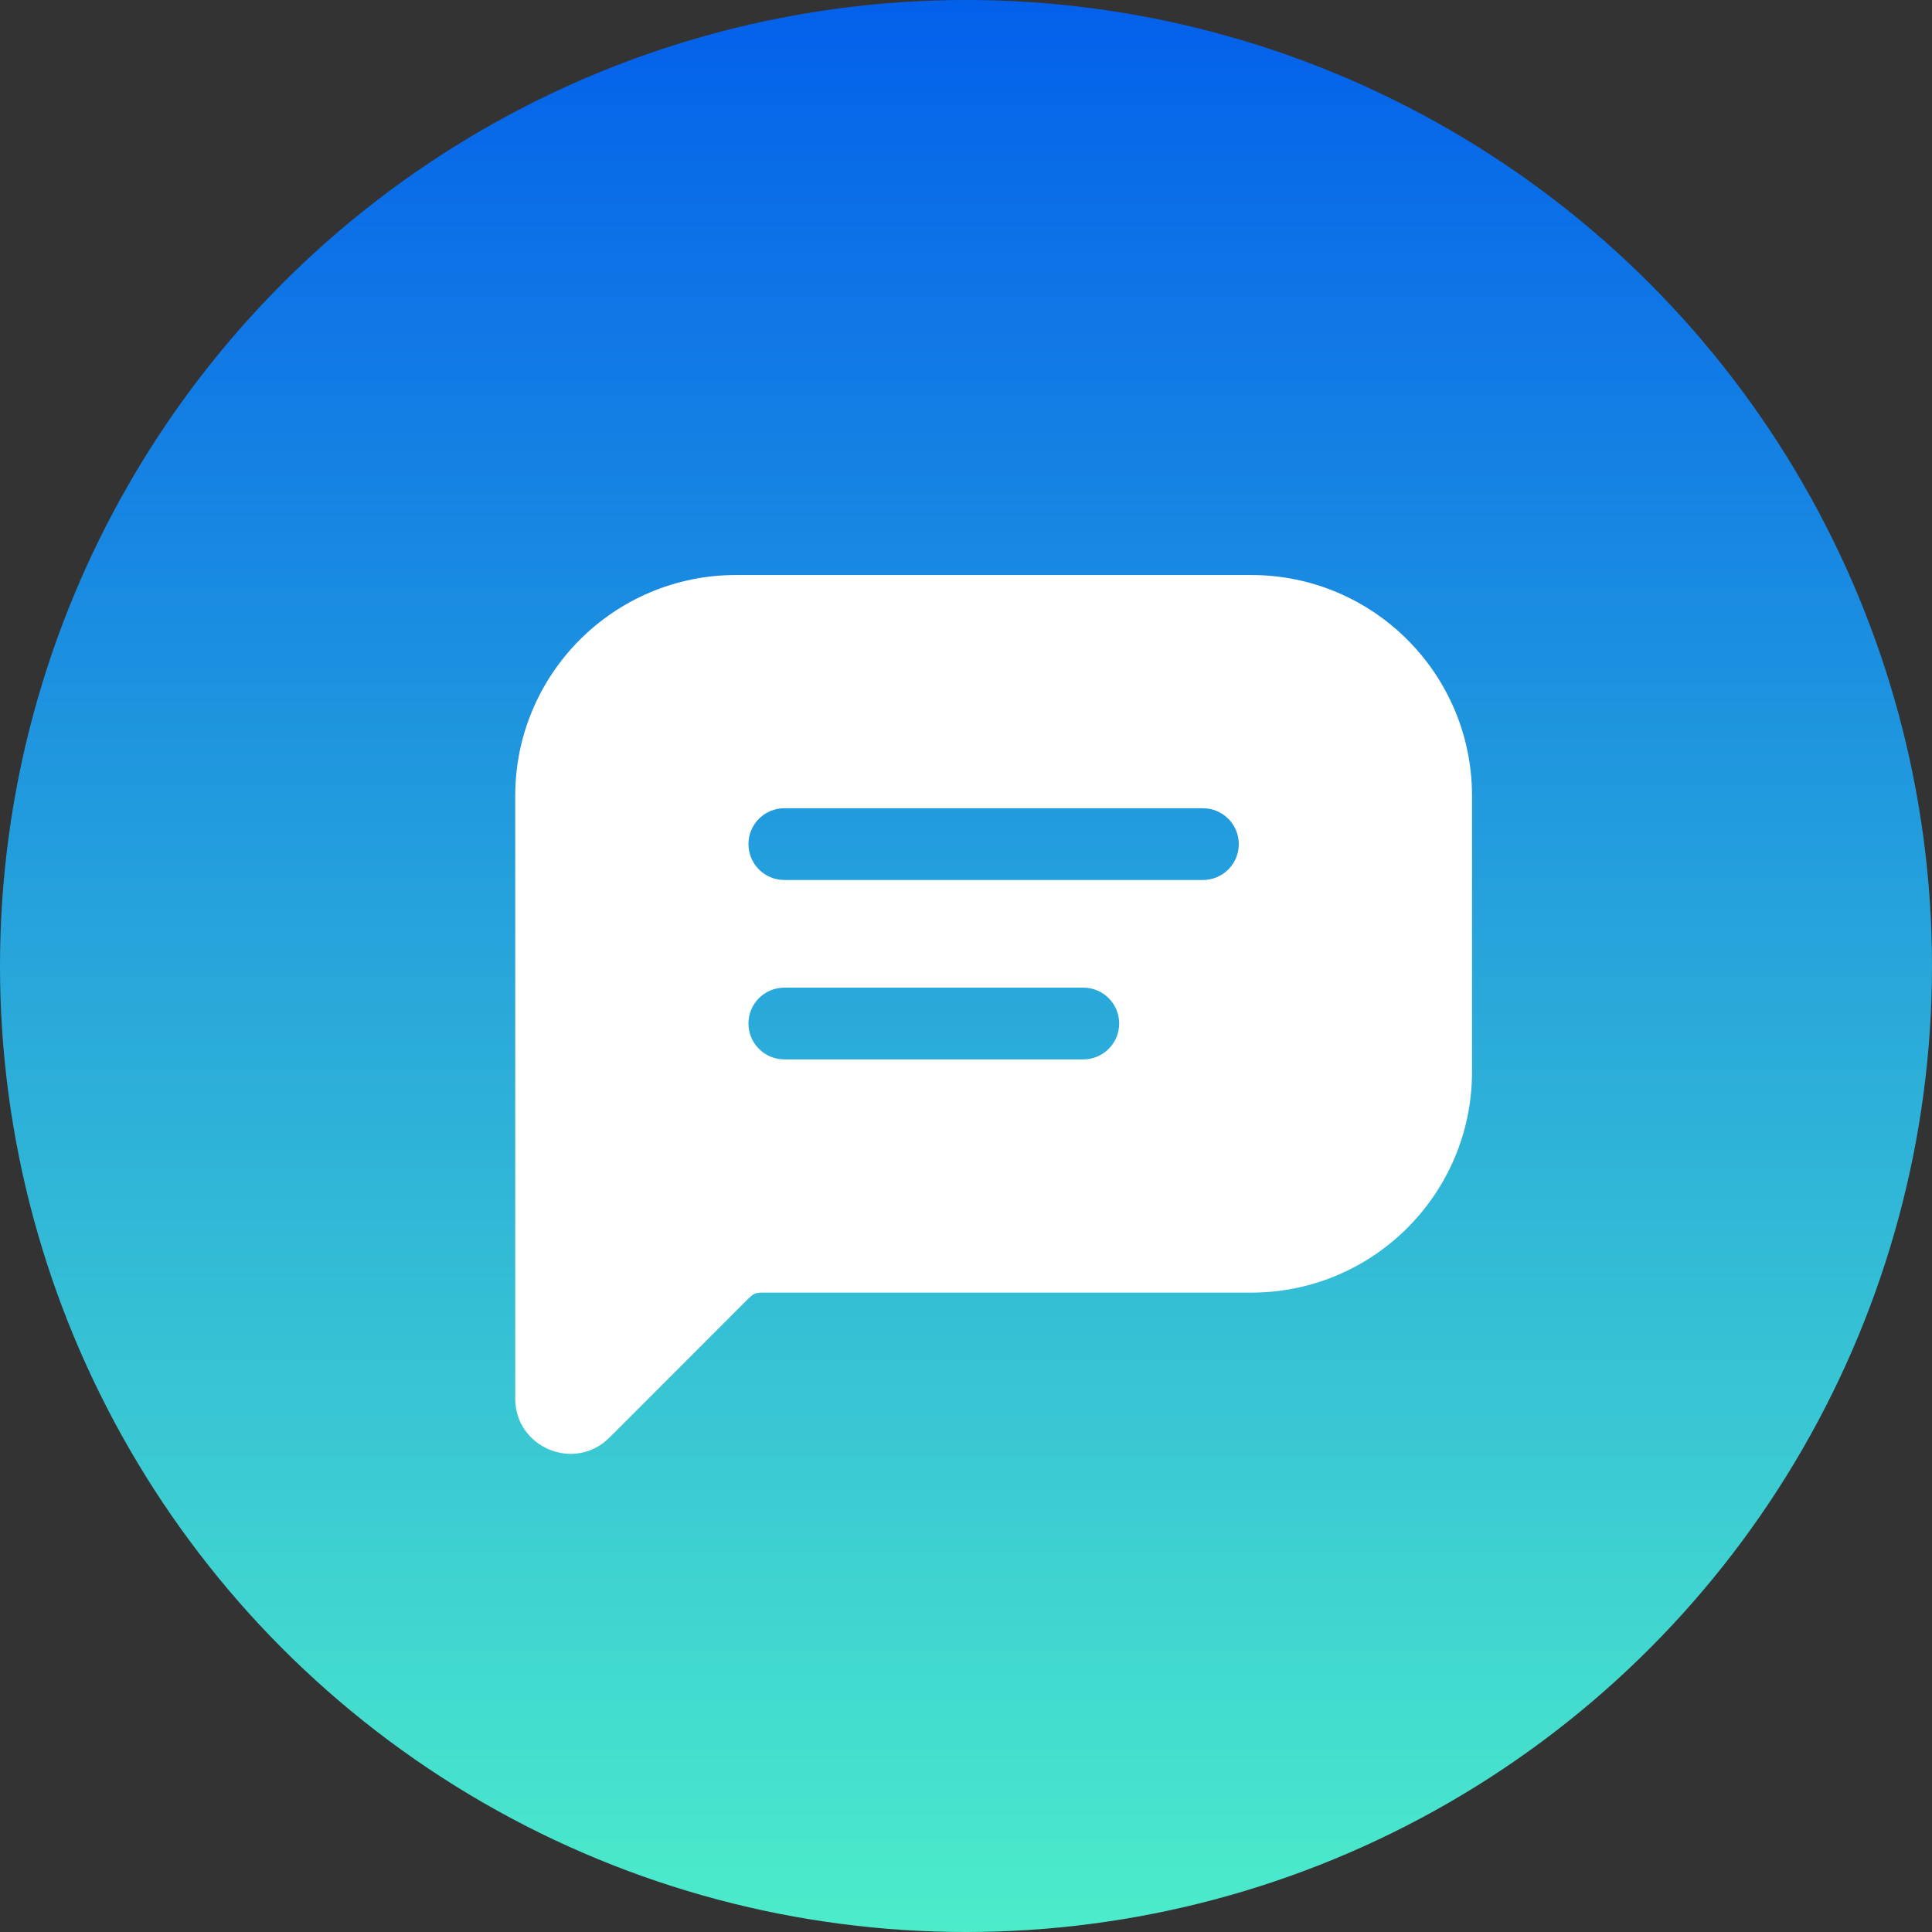
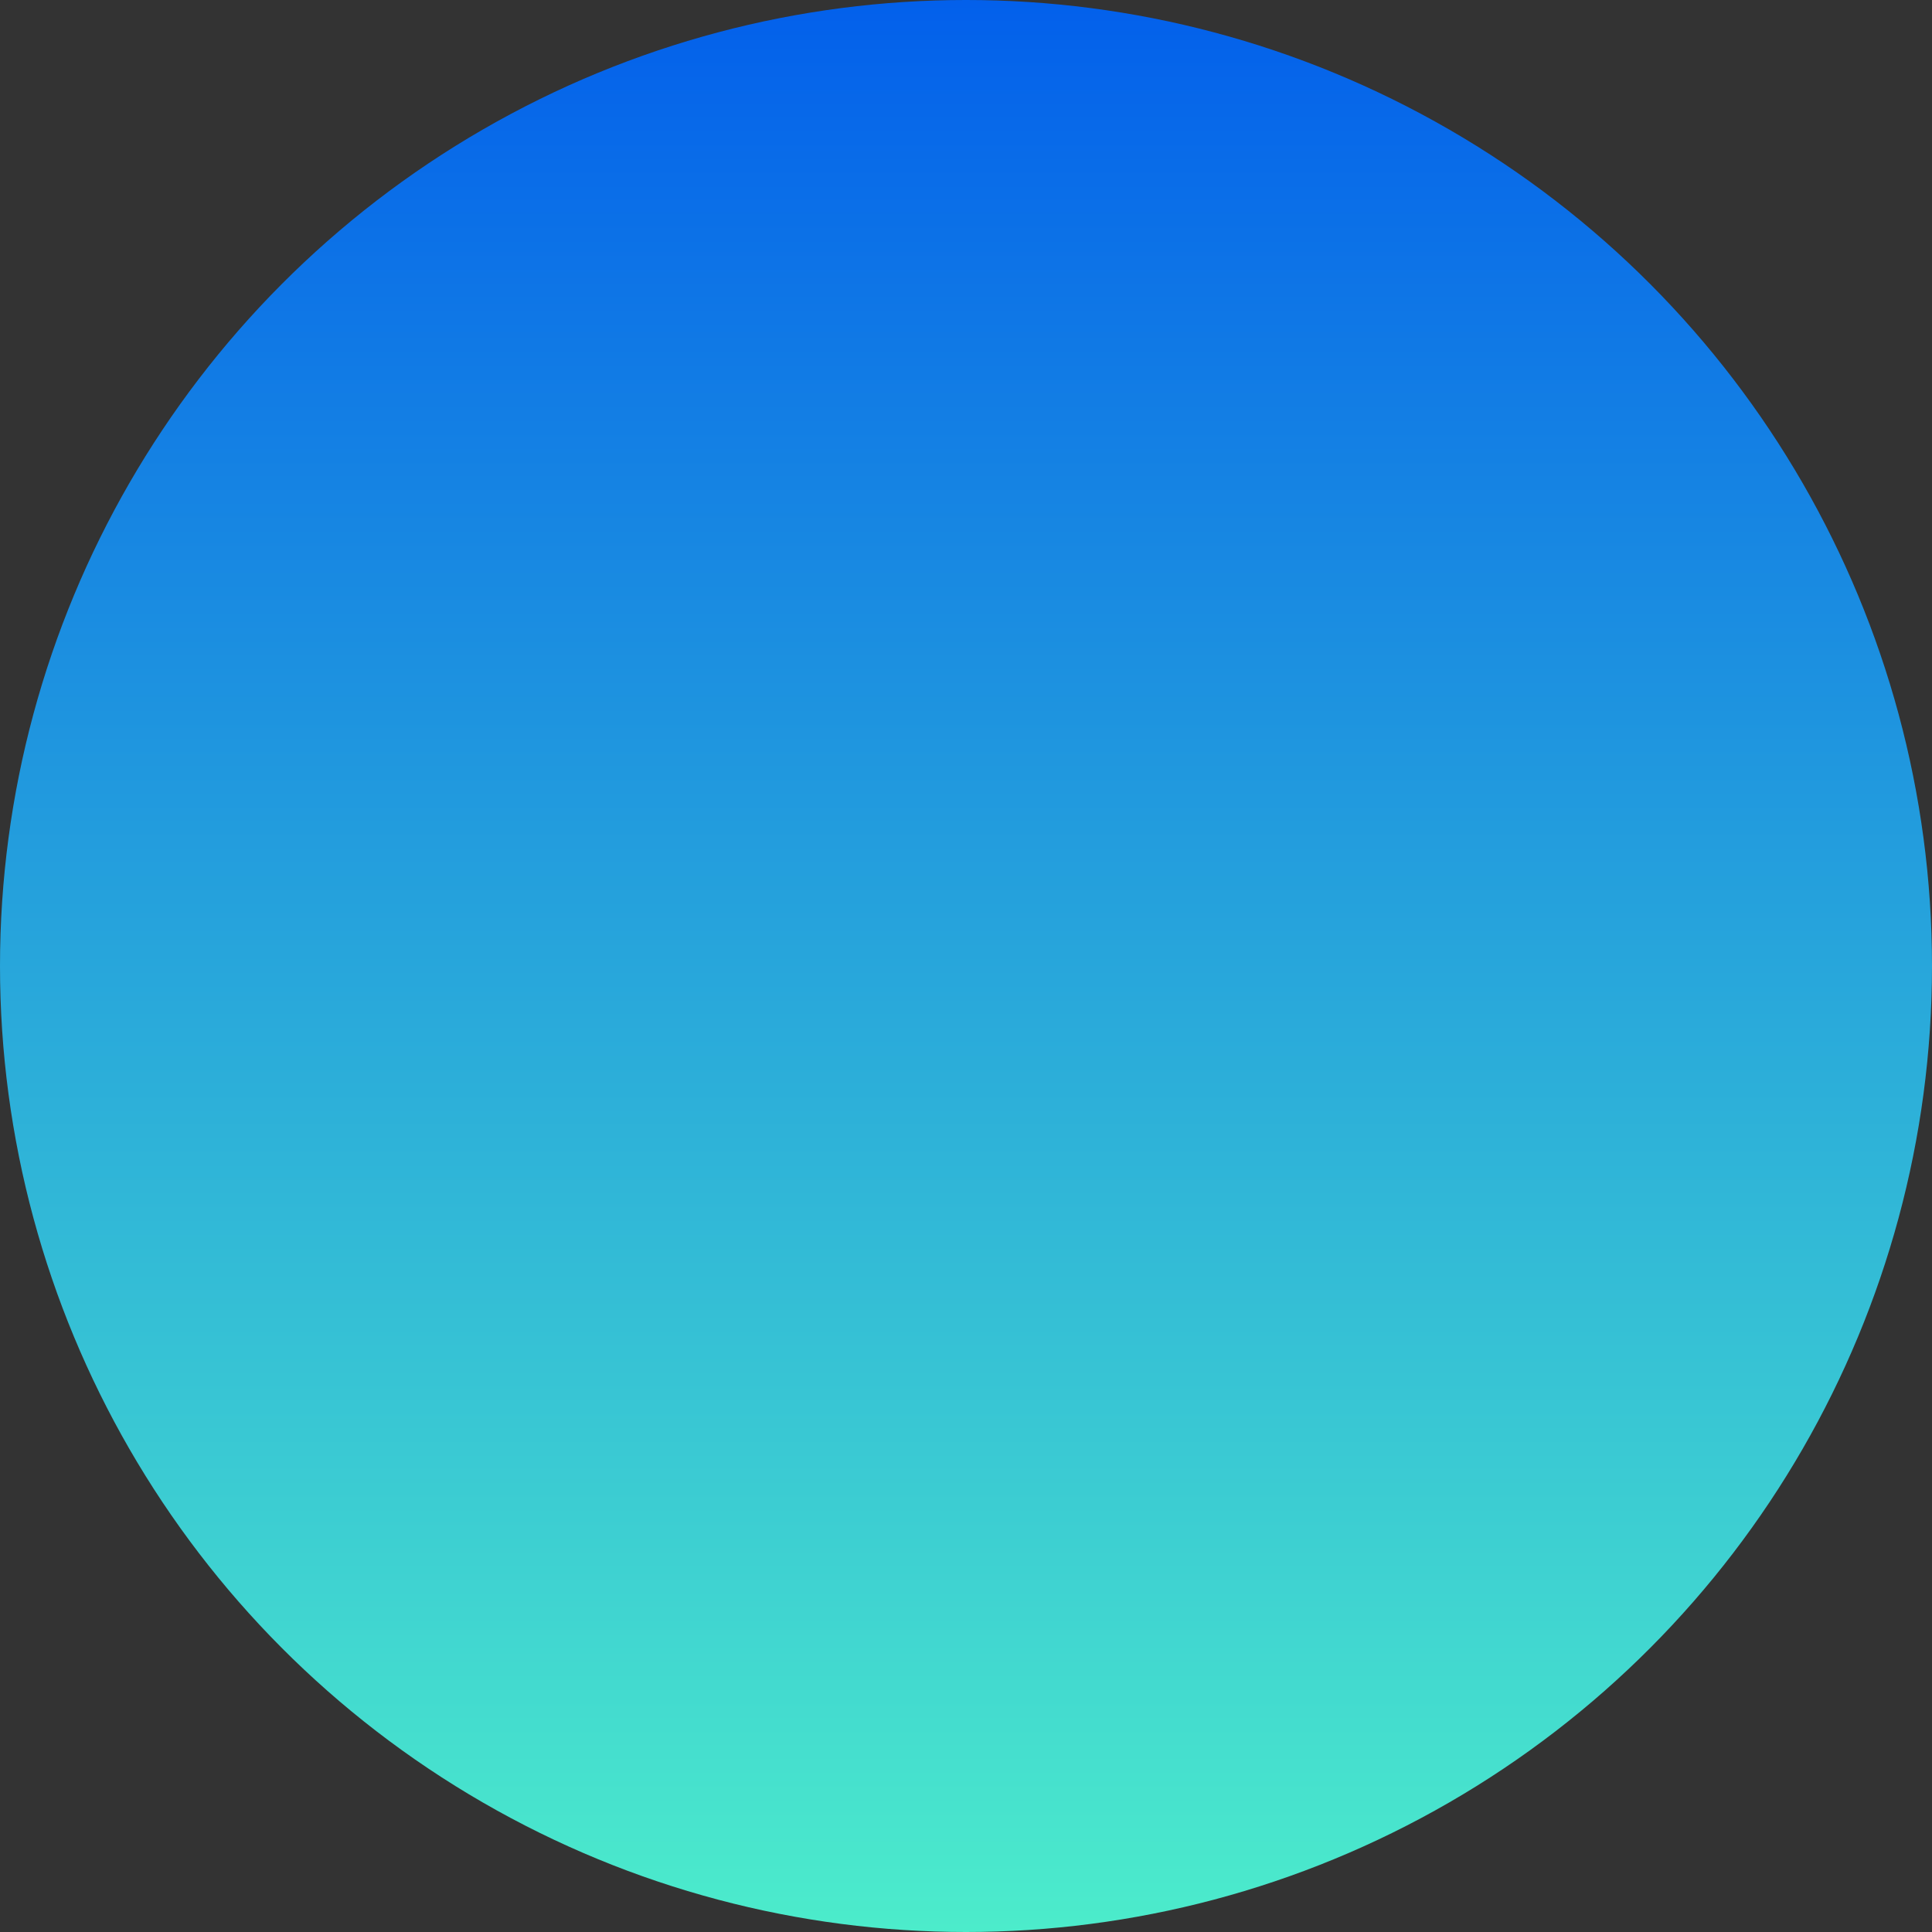
<svg xmlns="http://www.w3.org/2000/svg" width="35" height="35" viewBox="0 0 35 35" fill="none">
  <rect x="0" y="0" width="35" height="35" fill="#333333" stroke="none" />
  <circle cx="17.5" cy="17.5" r="17.5" fill="url(#paint0_linear_0_2340)" />
-   <path fill-rule="evenodd" clip-rule="evenodd" d="M13.334 10.417C11.124 10.417 9.334 12.208 9.334 14.417V19.084V23.417V25.336C9.334 26.227 10.411 26.673 11.041 26.043L13.52 23.563C13.593 23.491 13.629 23.455 13.675 23.436C13.721 23.417 13.772 23.417 13.874 23.417H22.667C24.876 23.417 26.667 21.626 26.667 19.417V14.417C26.667 12.208 24.876 10.417 22.667 10.417H13.334ZM13.559 15.292C13.559 14.933 13.85 14.642 14.209 14.642H21.792C22.151 14.642 22.442 14.933 22.442 15.292C22.442 15.651 22.151 15.942 21.792 15.942H14.209C13.85 15.942 13.559 15.651 13.559 15.292ZM14.209 17.892C13.85 17.892 13.559 18.183 13.559 18.542C13.559 18.901 13.85 19.192 14.209 19.192H19.625C19.984 19.192 20.275 18.901 20.275 18.542C20.275 18.183 19.984 17.892 19.625 17.892H14.209Z" fill="white" />
  <defs>
    <linearGradient id="paint0_linear_0_2340" x1="17.5" y1="0" x2="17.5" y2="35" gradientUnits="userSpaceOnUse">
      <stop stop-color="#0360EB" />
      <stop offset="1" stop-color="#4CECCB" />
    </linearGradient>
  </defs>
</svg>